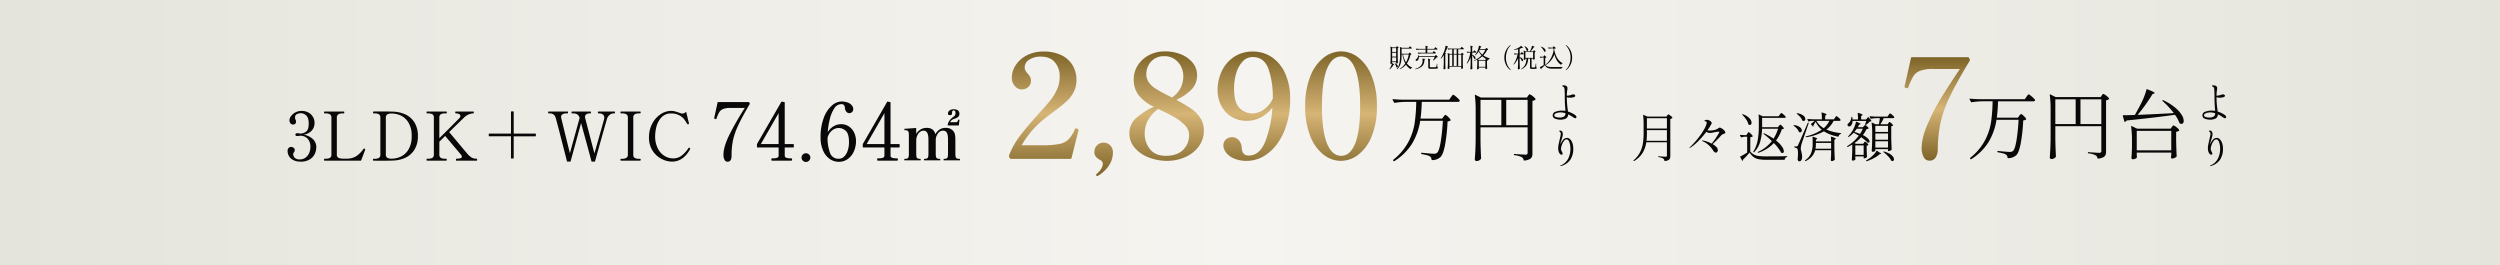
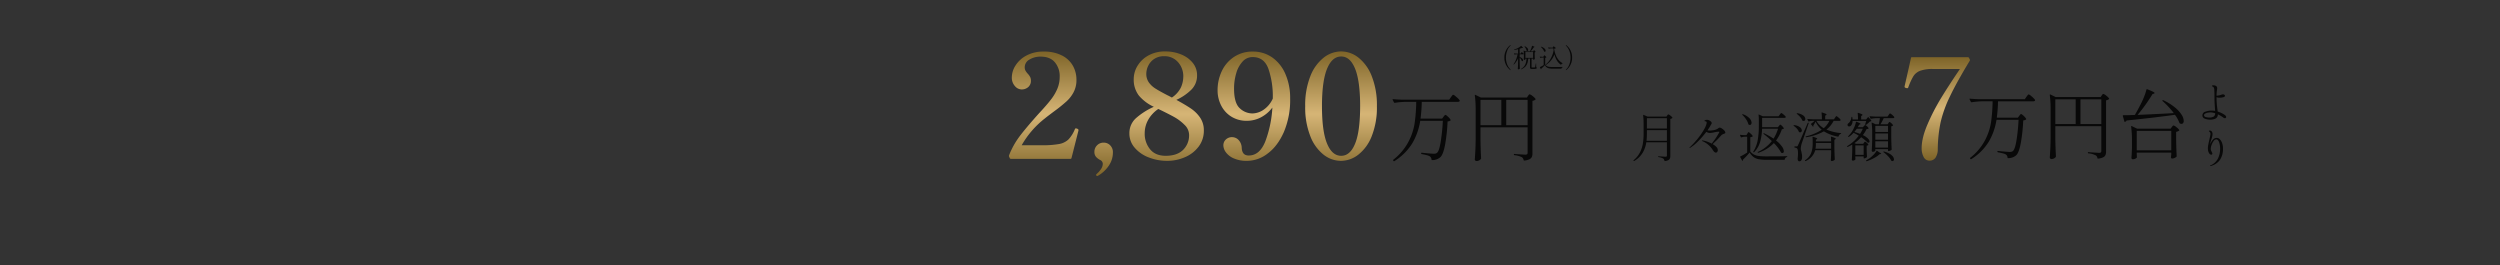
<svg xmlns="http://www.w3.org/2000/svg" width="1366" height="145" viewBox="0 0 1366 145">
  <rect x="0" y="0" width="1366" height="145" fill="#333333" stroke="none" />
  <defs>
    <linearGradient id="linear-gradient" x1="0.008" y1="0.5" x2="1" y2="0.5" gradientUnits="objectBoundingBox">
      <stop offset="0" stop-color="#e5e4dc" />
      <stop offset="0.493" stop-color="#f5f4f0" />
      <stop offset="1" stop-color="#e5e4dc" />
    </linearGradient>
    <linearGradient id="linear-gradient-2" x1="0.5" x2="0.5" y2="1" gradientUnits="objectBoundingBox">
      <stop offset="0" stop-color="#7e6428" />
      <stop offset="0.502" stop-color="#d6b576" />
      <stop offset="1" stop-color="#7e6428" />
    </linearGradient>
  </defs>
  <g id="グループ_39" data-name="グループ 39" transform="translate(2827.5 -761.374)">
-     <path id="パス_8" data-name="パス 8" d="M0,0H1366V145H0Z" transform="translate(-2827.5 761.374)" fill="url(#linear-gradient)" />
    <g id="グループ_38" data-name="グループ 38" transform="translate(0 7.166)">
      <g id="グループ_5" data-name="グループ 5" transform="translate(-2682 803.297)">
-         <path id="パス_16" data-name="パス 16" d="M-174.59-14.208A9.57,9.57,0,0,1-169.6-11.84a5.948,5.948,0,0,1,1.924,4.514,8.869,8.869,0,0,1-.758,3.459,7.068,7.068,0,0,1-2.682,3.09,9.076,9.076,0,0,1-5.143,1.3,8.2,8.2,0,0,1-4.125-.925,5.654,5.654,0,0,1-2.294-2.239,5.478,5.478,0,0,1-.684-2.534,2.393,2.393,0,0,1,.573-1.758,1.807,1.807,0,0,1,1.314-.573,2.316,2.316,0,0,1,1.406.462,1.534,1.534,0,0,1,.629,1.313,2.254,2.254,0,0,1-.407,1.073,3.872,3.872,0,0,0-.314.518,1.306,1.306,0,0,0-.13.592,2.84,2.84,0,0,0,.814,1.961,3.809,3.809,0,0,0,2.886.888,5.048,5.048,0,0,0,2.923-.888,6.028,6.028,0,0,0,2.035-2.442,8.166,8.166,0,0,0,.74-3.552,6.327,6.327,0,0,0-1.48-4.366,5.211,5.211,0,0,0-4.107-1.665,6.03,6.03,0,0,0-.777.074,6.42,6.42,0,0,1-.888.074,1.126,1.126,0,0,1-.684-.2.67.67,0,0,1-.278-.573.683.683,0,0,1,.278-.555,1.061,1.061,0,0,1,.684-.222,3.959,3.959,0,0,1,.962.111,7.95,7.95,0,0,0,.925.074,5.072,5.072,0,0,0,3-1.036q1.443-1.036,1.443-4.44,0-3.071-1.313-4.347a4.246,4.246,0,0,0-3.053-1.276,4.693,4.693,0,0,0-2.09.5,1.886,1.886,0,0,0-1.018,1.868,3.1,3.1,0,0,0,.3,1.258,1.876,1.876,0,0,1,.259.962,1.589,1.589,0,0,1-.426,1.147,1.4,1.4,0,0,1-1.055.444,1.859,1.859,0,0,1-1.646-.722,2.763,2.763,0,0,1-.5-1.61,3.968,3.968,0,0,1,.833-2.2,6.884,6.884,0,0,1,2.35-2.054,6.987,6.987,0,0,1,3.478-.851,7.525,7.525,0,0,1,3.755.906,6.325,6.325,0,0,1,2.461,2.4,6.447,6.447,0,0,1,.851,3.237,6.209,6.209,0,0,1-1.5,4.163A7.269,7.269,0,0,1-174.59-14.208Zm31.45,13.986q-.037.222-.333.222h-19.721a.2.2,0,0,1-.2-.13,1.036,1.036,0,0,1-.055-.389q0-.555.259-.555h.592a4.514,4.514,0,0,0,2.442-.5,2.009,2.009,0,0,0,.74-1.794V-23.495a2.016,2.016,0,0,0-.777-1.813,4.408,4.408,0,0,0-2.4-.518h-.592q-.259,0-.259-.518t.259-.518h10.508a.233.233,0,0,1,.24.129,1.036,1.036,0,0,1,.056.389q0,.518-.3.518h-.555a4.369,4.369,0,0,0-2.442.537,2.024,2.024,0,0,0-.777,1.795V-3.367a1.85,1.85,0,0,0,.758,1.72,5.387,5.387,0,0,0,2.46.536l.851.037,1.48-.037a9.42,9.42,0,0,0,5.291-1.5,15.594,15.594,0,0,0,3.737-3.829.334.334,0,0,1,.3-.185.852.852,0,0,1,.333.111q.3.148.3.37l-.037.185q-.333.925-.611,1.646t-.462,1.276Zm6.734.222q-.3,0-.3-.518t.3-.518h.592a4.425,4.425,0,0,0,2.4-.5,2.009,2.009,0,0,0,.74-1.795V-23.495a2.053,2.053,0,0,0-.74-1.832,4.425,4.425,0,0,0-2.4-.5h-.592q-.259,0-.259-.518t.259-.518l4.144-.037q4,0,6.734.111A17.415,17.415,0,0,1-119-25.271a11.415,11.415,0,0,1,4.921,4.311,13.612,13.612,0,0,1,1.905,7.53,13.538,13.538,0,0,1-1.905,7.492A11.54,11.54,0,0,1-119-1.609a17.2,17.2,0,0,1-6.531,1.535q-2.442.111-6.1.111Zm10.175-1.11a11.653,11.653,0,0,0,4.57-1.036,9.854,9.854,0,0,0,4.255-3.793,13.389,13.389,0,0,0,1.831-7.492,13.466,13.466,0,0,0-1.831-7.53,9.725,9.725,0,0,0-4.255-3.774,11.831,11.831,0,0,0-4.57-1.017h-.3a4.283,4.283,0,0,0-2.424.518,2.084,2.084,0,0,0-.721,1.813V-3.4a2.039,2.039,0,0,0,.721,1.776,4.283,4.283,0,0,0,2.424.518Zm46.176.037a.2.2,0,0,1,.2.129,1.036,1.036,0,0,1,.055.388q0,.555-.259.555H-91.119q-.259,0-.259-.555,0-.518.259-.518,3,0,3-1.11a2.078,2.078,0,0,0-.555-1.147l-8.584-10.175-3.182,3.145v6.993a2.009,2.009,0,0,0,.74,1.794,4.425,4.425,0,0,0,2.405.5h.629q.259,0,.259.518,0,.555-.259.555h-10.508q-.259,0-.259-.555a1.036,1.036,0,0,1,.055-.388.2.2,0,0,1,.2-.129h.555a4.382,4.382,0,0,0,2.442-.518,2.016,2.016,0,0,0,.74-1.776V-23.495a2.03,2.03,0,0,0-.758-1.832,4.527,4.527,0,0,0-2.424-.5h-.555q-.259,0-.259-.518t.259-.518h10.508a.233.233,0,0,1,.24.129,1.036,1.036,0,0,1,.056.389q0,.518-.3.518H-97.3a4.283,4.283,0,0,0-2.424.518,2.084,2.084,0,0,0-.721,1.813v11.211q5.994-5.92,9.657-9.657l1.3-1.3a1.825,1.825,0,0,0,.555-1.147,1.2,1.2,0,0,0-.666-1.036,3.634,3.634,0,0,0-1.887-.407q-.259,0-.259-.518t.259-.518h9.583a.233.233,0,0,1,.24.129,1.036,1.036,0,0,1,.056.389q0,.518-.3.518a7.588,7.588,0,0,0-5.106,2.368q-.851.777-8.066,7.844l3.33,3.959Q-85.939-4.7-85.383-4.07A10.657,10.657,0,0,0-82.794-1.7,5.482,5.482,0,0,0-80.056-1.073ZM-48.014-14.8a.262.262,0,0,1,.3.3v.888a.262.262,0,0,1-.3.3h-11.8V-1.48a.262.262,0,0,1-.3.3H-61a.262.262,0,0,1-.3-.3V-13.32h-11.84a.262.262,0,0,1-.3-.3V-14.5a.262.262,0,0,1,.3-.3H-61.3V-26.64a.262.262,0,0,1,.3-.3h.888a.262.262,0,0,1,.3.3V-14.8ZM-4.761-26.862a.233.233,0,0,1,.24.129,1.036,1.036,0,0,1,.056.389q0,.518-.3.518h-.555a3.382,3.382,0,0,0-1.979.74,4.471,4.471,0,0,0-1.535,2.257q-.3.925-2.793,9.786T-15.343.259a.29.29,0,0,1-.333.259h-1.332a.29.29,0,0,1-.333-.259Q-18.562-4.477-23-20.535L-28.7.259a.32.32,0,0,1-.333.259H-30.4a.29.29,0,0,1-.333-.259q-5.55-21.83-6.179-23.791a3.11,3.11,0,0,0-3.219-2.294h-.592q-.259,0-.259-.518t.259-.518h10.286a.233.233,0,0,1,.24.129,1.036,1.036,0,0,1,.056.389q0,.518-.3.518h-.555a4.087,4.087,0,0,0-2.128.481,1.516,1.516,0,0,0-.8,1.369,2.2,2.2,0,0,0,.037.481q.333,1.48,4.773,19.425l5.328-19.277-.074-.185a2.978,2.978,0,0,0-1.277-1.795,4.373,4.373,0,0,0-2.2-.5h-.629q-.259,0-.259-.518t.259-.518H-17.9a.233.233,0,0,1,.24.129,1.036,1.036,0,0,1,.056.389q0,.518-.3.518h-.555a2.79,2.79,0,0,0-1.7.518,1.587,1.587,0,0,0-.7,1.332,1.972,1.972,0,0,0,.037.444q.333,1.332,5.106,19.573,4.921-17.242,5.328-18.907a2.417,2.417,0,0,0,.074-.7,2.037,2.037,0,0,0-.74-1.628,2.757,2.757,0,0,0-1.85-.629h-.629q-.259,0-.259-.518t.259-.518ZM-1.209,0q-.259,0-.259-.518t.259-.518h.592a4.272,4.272,0,0,0,2.424-.536A2,2,0,0,0,2.565-3.33V-23.495a2.016,2.016,0,0,0-.777-1.813,4.408,4.408,0,0,0-2.405-.518h-.592q-.259,0-.259-.518t.259-.518H9.262a.233.233,0,0,1,.24.129,1.036,1.036,0,0,1,.056.389q0,.518-.3.518H8.707a4.369,4.369,0,0,0-2.46.518,2.084,2.084,0,0,0-.722,1.813V-3.33a2.009,2.009,0,0,0,.74,1.795,4.514,4.514,0,0,0,2.442.5h.555a.233.233,0,0,1,.24.13,1.036,1.036,0,0,1,.056.388q0,.518-.3.518ZM26.653.518A12.565,12.565,0,0,1,21.029-.943,12.746,12.746,0,0,1,16.108-5.4a12.91,12.91,0,0,1-2-7.326,15.571,15.571,0,0,1,1.776-7.511,13.877,13.877,0,0,1,4.551-5.125A10.17,10.17,0,0,1,26.1-27.195a8.412,8.412,0,0,1,2.183.259q.962.259,2.22.7.481.185.944.333a2.608,2.608,0,0,0,.758.148,2.854,2.854,0,0,0,1.924-.74.211.211,0,0,1,.222-.074.235.235,0,0,1,.148.185l.962,4,.407,1.628.074.407a.39.39,0,0,1-.148.333,1.443,1.443,0,0,1-.259.148h-.111a.61.61,0,0,1-.444-.259q-.185-.259-1.184-1.85a8.142,8.142,0,0,0-2.942-2.7,8.9,8.9,0,0,0-4.5-1.11A6.961,6.961,0,0,0,20.677-23.4a12.1,12.1,0,0,0-2.59,5.162,22.493,22.493,0,0,0-.611,4.7,14.519,14.519,0,0,0,1.5,6.956,9.9,9.9,0,0,0,3.737,4.052,9,9,0,0,0,4.5,1.276,7.571,7.571,0,0,0,4.736-1.5,17.357,17.357,0,0,0,3.737-4.125q.185-.222.333-.222a.643.643,0,0,1,.37.185.594.594,0,0,1,.259.407.568.568,0,0,1-.074.222Q32.831.518,26.653.518ZM57.037.572A1.791,1.791,0,0,1,55.343-.55a5.881,5.881,0,0,1-.55-2.618q0-4.62,3.52-11.528t8.14-14.124H58.665a10.781,10.781,0,0,0-4.07.594,4.364,4.364,0,0,0-2.068,1.694,20.121,20.121,0,0,0-1.562,3.564.6.6,0,0,1-.154.22.36.36,0,0,1-.2.044l-.352-.088a1.724,1.724,0,0,1-.4-.176.259.259,0,0,1-.132-.22l.088-.484,1.76-8.052a.32.32,0,0,1,.352-.308H68.477a.455.455,0,0,1,.44.264l.22.44a.426.426,0,0,1-.044.484q-4.268,7.26-6.314,11.726a38.638,38.638,0,0,0-2.794,8.052,40.942,40.942,0,0,0-.748,8.294Q59.237.572,57.037.572ZM92.9-9.064a.311.311,0,0,1,.352.352v1.144a.311.311,0,0,1-.352.352h-4.62V-2.86a1.228,1.228,0,0,0,.836,1.276,6.5,6.5,0,0,0,2.2.308h.572q.4,0,.4.616,0,.66-.4.66H81.326q-.352,0-.352-.66,0-.616.352-.616H81.9a6.5,6.5,0,0,0,2.2-.308,1.228,1.228,0,0,0,.836-1.276V-7.216H73.45a.311.311,0,0,1-.352-.352V-8.844a1.038,1.038,0,0,1,.132-.44L86.386-32.076a.335.335,0,0,1,.44-.176l1.144.22a.38.38,0,0,1,.308.4V-9.064Zm-7.964-16.9L75.21-9.064h9.724ZM99.849.7A2.284,2.284,0,0,1,98.177,0a2.284,2.284,0,0,1-.7-1.672,2.263,2.263,0,0,1,.7-1.694,2.321,2.321,0,0,1,1.672-.682,2.335,2.335,0,0,1,1.716.7,2.284,2.284,0,0,1,.7,1.672,2.284,2.284,0,0,1-.7,1.672A2.335,2.335,0,0,1,99.849.7Zm19.184-20.636a7.459,7.459,0,0,1,4.4,1.3,8.32,8.32,0,0,1,2.816,3.41,10.747,10.747,0,0,1,.968,4.532,13.586,13.586,0,0,1-1.166,5.632,10.064,10.064,0,0,1-3.3,4.136,8.168,8.168,0,0,1-4.906,1.54A8.511,8.511,0,0,1,112.7-1.056a10.9,10.9,0,0,1-3.564-4.686,17.645,17.645,0,0,1-1.276-6.93,29.359,29.359,0,0,1,1.76-10.758,16.285,16.285,0,0,1,4.422-6.688,8.221,8.221,0,0,1,5.214-2.222,9.337,9.337,0,0,1,3.5.594,5.165,5.165,0,0,1,2.222,1.562,3.266,3.266,0,0,1,.748,2.024,2.124,2.124,0,0,1-.638,1.562,2.073,2.073,0,0,1-1.518.638,2.1,2.1,0,0,1-1.628-.814,3.521,3.521,0,0,1-.792-2.134,2.508,2.508,0,0,0-.528-1.5,1.883,1.883,0,0,0-1.452-.484,4.586,4.586,0,0,0-3.872,2.4,18.382,18.382,0,0,0-2.42,5.9,44.452,44.452,0,0,0-1.1,7.018,9.1,9.1,0,0,1,3.256-3.256A8,8,0,0,1,119.033-19.932ZM117.845-1.056a4.07,4.07,0,0,0,2.882-1.188A7.891,7.891,0,0,0,122.685-5.5a14.276,14.276,0,0,0,.7-4.62q0-4.664-1.782-6.2a5.782,5.782,0,0,0-3.85-1.54,5.872,5.872,0,0,0-3.542,1.3,7.4,7.4,0,0,0-2.53,4.026,23.808,23.808,0,0,0,1.3,8.184A4.767,4.767,0,0,0,117.845-1.056Zm32.868-8.008a.311.311,0,0,1,.352.352v1.144a.311.311,0,0,1-.352.352h-4.62V-2.86a1.228,1.228,0,0,0,.836,1.276,6.5,6.5,0,0,0,2.2.308h.572q.4,0,.4.616,0,.66-.4.66h-10.56q-.352,0-.352-.66,0-.616.352-.616h.572a6.5,6.5,0,0,0,2.2-.308,1.228,1.228,0,0,0,.836-1.276V-7.216H131.265a.311.311,0,0,1-.352-.352V-8.844a1.038,1.038,0,0,1,.132-.44L144.2-32.076a.335.335,0,0,1,.44-.176l1.144.22a.38.38,0,0,1,.308.4V-9.064Zm-7.964-16.9-9.724,16.9h9.724ZM160.1-17.853l-6.435.429v.759c2.178.066,2.442.4,2.442,3.2V-4.29c0,2.97-.231,3.267-2.508,3.3V-.2h8.943V-.99c-2.178-.033-2.409-.33-2.409-3.3v-6.7c0-2.97,1.815-5.412,3.993-5.412,1.815,0,2.673,1.551,2.673,4.851v7.26c0,2.937-.231,3.267-2.409,3.3V-.2h8.844V-.99c-2.211-.033-2.442-.363-2.442-3.3v-6.963a5.832,5.832,0,0,1,1.023-3.333,3.38,3.38,0,0,1,2.937-1.815c1.947,0,2.739,1.386,2.739,4.884V-4.29c0,2.937-.231,3.267-2.409,3.3V-.2h8.943V-.99c-2.277-.033-2.508-.363-2.508-3.3v-7.26c0-2.244-.264-3.465-.99-4.455a4.983,4.983,0,0,0-4.29-1.914c-2.475,0-4.224,1.056-5.676,3.432-.594-2.31-2.145-3.432-4.686-3.432a6.363,6.363,0,0,0-5.742,3.333Zm18.513-3.168a3.731,3.731,0,0,1,2.277-1.815,6.107,6.107,0,0,0,1.815-.825,2.208,2.208,0,0,0,1.023-2.013c0-1.584-1.122-2.409-3.234-2.409-1.815,0-3.036.99-3.036,2.442,0,.528.33.759,1.155.759.792,0,1.023-.2,1.056-1.089.066-1.155.264-1.485.924-1.485s.99.462.99,1.452a2.108,2.108,0,0,1-.858,1.815,10.249,10.249,0,0,0-2.343,2.178,4.868,4.868,0,0,0-1.056,2.772h6.072l.363-3.1-.726-.132c-.2,1.188-.5,1.452-1.485,1.452Z" transform="translate(195 38.703)" fill="#080808" />
-       </g>
+         </g>
      <path id="パス_11" data-name="パス 11" d="M-11.76-21q.126-.168.357-.462a3.121,3.121,0,0,1,.378-.42.476.476,0,0,1,.315-.126q.336,0,1.428,1.029A6.366,6.366,0,0,1-7.9-19.32a.3.3,0,0,1-.126.42,3.318,3.318,0,0,1-1.512.462A96.412,96.412,0,0,1-10.9-5.754q-.987,5.25-2.5,6.762a6.671,6.671,0,0,1-4.578,1.68.3.3,0,0,1-.336-.336,2.263,2.263,0,0,0-.882-1.68A5.69,5.69,0,0,0-20.916,0q-1.26-.336-2.73-.588a.375.375,0,0,1-.336-.378V-1.05a.3.3,0,0,1,.105-.252.3.3,0,0,1,.273-.042q1.806.21,3.843.378T-17.01-.8A3.278,3.278,0,0,0-16-.924a2.559,2.559,0,0,0,.756-.42q1.092-.966,1.911-5.754a104.788,104.788,0,0,0,1.2-11.676H-24.486A35.031,35.031,0,0,1-28.77-6.594,30.41,30.41,0,0,1-38.6,3.234q-.252.21-.462-.084l-.168-.21q-.21-.294.042-.462A30.728,30.728,0,0,0-31.017-7.14a32.757,32.757,0,0,0,3.465-10.248,91.9,91.9,0,0,0,.882-11.76h-5.712a45.029,45.029,0,0,0-6.006.546h-.084a.38.38,0,0,1-.336-.21l-.756-1.428-.042-.168q0-.21.294-.21,2.268.21,5.082.294H-8.652l.924-1.344q.126-.168.42-.567a5.432,5.432,0,0,1,.483-.588.53.53,0,0,1,.357-.189,3.017,3.017,0,0,1,1.134.693,18.556,18.556,0,0,1,1.659,1.47q.777.777.777,1.071-.042.63-1.05.63h-19.7a81.815,81.815,0,0,1-.672,9.156h11.8ZM8.442-7.98q.084,5.208.336,9.66a.614.614,0,0,1-.126.378,2.747,2.747,0,0,1-.987.8A2.937,2.937,0,0,1,6.3,3.192a1,1,0,0,1-.672-.252.755.755,0,0,1-.294-.588Q5.5-.126,5.628-2.457T5.8-8.568v-15.96a58.75,58.75,0,0,0-.462-8.148v-.084q0-.168.105-.21a.34.34,0,0,1,.273.042L8.652-31.5H33.81l.588-.882q.126-.168.378-.525t.5-.357a4.259,4.259,0,0,1,1.638.966,6.4,6.4,0,0,1,1.6,1.554q.126.168-.084.378a2.957,2.957,0,0,1-1.6.672V-1.05A5.2,5.2,0,0,1,36.519.924,2.692,2.692,0,0,1,35.238,2.2a8.037,8.037,0,0,1-2.856.735H32.3q-.21,0-.294-.294a2.785,2.785,0,0,0-.378-.966,1.969,1.969,0,0,0-.714-.63A11.326,11.326,0,0,0,27.006,0q-.336-.084-.336-.336V-.378q0-.378.336-.294l.924.084q1.218.084,2.646.168t2.394.126a1.39,1.39,0,0,0,.945-.252,1.1,1.1,0,0,0,.273-.84V-15.2H8.442ZM19.824-30.24H8.442v13.86H19.824Zm2.688,0v13.86H34.188V-30.24Z" transform="translate(-2027 839)" fill="#080808" />
-       <path id="パス_10" data-name="パス 10" d="M-25.144-1.918q.518.168.518.308,0,.056-.154.1l-.252.056a8.08,8.08,0,0,1-.9,1.33,6.75,6.75,0,0,1-1.2,1.148q-.084.07-.154-.028L-27.3.98a.1.1,0,0,1,0-.154A5.16,5.16,0,0,0-26.95.35a7.023,7.023,0,0,0,.595-1.141,6.319,6.319,0,0,0,.385-1.225,1.01,1.01,0,0,1-.546.14.268.268,0,0,1-.189-.091.268.268,0,0,1-.091-.189q.056-.826.1-1.6t.056-2.037v-2.73a19.583,19.583,0,0,0-.154-2.716v-.028q0-.112.112-.07l1.008.434H-23.7l.21-.308.091-.133a1.038,1.038,0,0,1,.112-.14.147.147,0,0,1,.105-.049q.112,0,.462.308a1.942,1.942,0,0,1,.448.5q.042.056-.028.126a.886.886,0,0,1-.49.21v4.676q.028,1.75.112,3.206a.19.19,0,0,1-.056.14,1.255,1.255,0,0,1-.336.2,1.081,1.081,0,0,1-.434.091q-.14,0-.2-.21a.842.842,0,0,1,.028-.14q0-.014.028-.154v-.266H-25.83v.56Zm7.364-.168A7.961,7.961,0,0,0-14.924.154q.084.042.084.084,0,.084-.112.112a.936.936,0,0,0-.714.532.11.11,0,0,1-.154.056,7.842,7.842,0,0,1-2.464-2.394A9.327,9.327,0,0,1-21.49.952.113.113,0,0,1-21.644.91l-.014-.028A.1.1,0,0,1-21.63.728a9.269,9.269,0,0,0,2.968-2.8,14.19,14.19,0,0,1-1.47-4.956h-.532v.448a22.725,22.725,0,0,1-.161,2.821,9.748,9.748,0,0,1-.686,2.541,6.686,6.686,0,0,1-1.533,2.24.11.11,0,0,1-.154.014l-.042-.028A.119.119,0,0,1-23.268.84a7.9,7.9,0,0,0,1.421-3.234A21.778,21.778,0,0,0-21.49-6.58V-8.848a19.839,19.839,0,0,0-.112-2.184v-.028q0-.056.028-.07a.1.1,0,0,1,.084.014l.98.448h3.766l.252-.378q.042-.056.119-.168a1.235,1.235,0,0,1,.133-.168.161.161,0,0,1,.112-.056,1.461,1.461,0,0,1,.532.35,2.128,2.128,0,0,1,.518.546.242.242,0,0,1-.014.14.333.333,0,0,1-.322.154h-5.25v2.8h3.836l.238-.28q.042-.042.154-.161a.3.3,0,0,1,.2-.119q.126,0,.476.329a1.868,1.868,0,0,1,.434.525q.042.056-.028.126a.952.952,0,0,1-.476.14A13.287,13.287,0,0,1-17.78-2.086Zm-5.866-8.4H-25.83v2.072h2.184Zm0,2.492H-25.83v2.128h2.184Zm3.794.966a11.456,11.456,0,0,0,1.6,4.3,13.586,13.586,0,0,0,1.5-4.3Zm-3.794,1.582H-25.83v2.2h2.184Zm.924,4.9a.607.607,0,0,1-.14.413A.431.431,0,0,1-23.2.028a.591.591,0,0,1-.322-.1.325.325,0,0,1-.07-.14,3.713,3.713,0,0,0-.287-.9A6.419,6.419,0,0,0-24.36-2q-.07-.084,0-.14a.081.081,0,0,1,.056-.014.542.542,0,0,1,.21.056,2.831,2.831,0,0,1,1.043.756A1.318,1.318,0,0,1-22.722-.546ZM-3.472-8.4a2.2,2.2,0,0,1,.133-.189q.091-.119.147-.182a.155.155,0,0,1,.112-.063q.126,0,.581.385a2.383,2.383,0,0,1,.553.581.242.242,0,0,1-.014.14.319.319,0,0,1-.308.154H-9.394a15.01,15.01,0,0,0-2,.182h-.042a.118.118,0,0,1-.1-.07l-.252-.49a.081.081,0,0,1-.014-.056q0-.07.1-.07.77.07,1.708.1h2.45V-9.7h-2.94a15.01,15.01,0,0,0-2,.182h-.028a.127.127,0,0,1-.112-.07l-.252-.49-.014-.056q0-.07.1-.07.756.07,1.694.1h3.556a13.028,13.028,0,0,0-.084-1.568q0-.14.14-.1a9.474,9.474,0,0,1,.952.329q.266.119.266.217t-.126.154l-.238.154v.812H-2.9l.294-.434q.07-.084.14-.182a1.913,1.913,0,0,1,.14-.175.189.189,0,0,1,.126-.077,1.675,1.675,0,0,1,.574.392,2.59,2.59,0,0,1,.574.6.242.242,0,0,1-.014.14A.36.36,0,0,1-1.4-9.7H-6.636V-7.98h2.884Zm1.176,2q.042-.056.161-.189t.2-.133q.112,0,.511.385a2.274,2.274,0,0,1,.5.609.1.1,0,0,1-.042.14,1.032,1.032,0,0,1-.462.1,8.527,8.527,0,0,1-.854.9A10.186,10.186,0,0,1-3.3-3.738a.1.1,0,0,1-.154,0q-.084-.084-.028-.154a16.682,16.682,0,0,0,.9-1.778h-8.652a2.64,2.64,0,0,1-.2,1.19,1.752,1.752,0,0,1-.56.742.929.929,0,0,1-.56.2.438.438,0,0,1-.42-.238.6.6,0,0,1-.042-.21.483.483,0,0,1,.1-.294.906.906,0,0,1,.273-.238,1.99,1.99,0,0,0,.714-.812,2.58,2.58,0,0,0,.294-1.218q0-.154.112-.154h.042a.09.09,0,0,1,.1.084,3.551,3.551,0,0,1,.112.532h8.708ZM-6.1-2.436a17.527,17.527,0,0,0-.126-2.24V-4.7q0-.112.126-.07a7.279,7.279,0,0,1,.91.336q.252.126.252.21,0,.056-.1.126l-.2.126v3.64a.236.236,0,0,0,.1.224,1.154,1.154,0,0,0,.462.056H-3.3q1.092,0,1.26-.014a.394.394,0,0,0,.175-.049.422.422,0,0,0,.1-.133A12.3,12.3,0,0,0-1.372-1.89q.014-.1.1-.1t.084.112L-1.162-.2a.731.731,0,0,1,.294.168A.362.362,0,0,1-.8.21a.384.384,0,0,1-.2.336,1.863,1.863,0,0,1-.742.182q-.546.056-1.6.056H-4.816A2.979,2.979,0,0,1-5.635.7.576.576,0,0,1-6.006.42a1.282,1.282,0,0,1-.1-.56ZM-9.3-4.69a.086.086,0,0,1,.035-.07.077.077,0,0,1,.077-.014l.77.112q.644,0,.644.14,0,.084-.154.168l-.238.154A6.661,6.661,0,0,1-8.61-1.869,4.058,4.058,0,0,1-10.08-.126a8.542,8.542,0,0,1-3.01,1.2h-.042a.118.118,0,0,1-.1-.07l-.014-.014a.081.081,0,0,1-.014-.056q0-.07.084-.1A7.413,7.413,0,0,0-10.752-.336,4.1,4.1,0,0,0-9.478-1.974,4.326,4.326,0,0,0-9.2-3.612a5.787,5.787,0,0,0-.1-1.05ZM2.38-6.72A12.046,12.046,0,0,1,.924-4.788a.11.11,0,0,1-.154.014L.742-4.788q-.1-.07-.028-.154A21.6,21.6,0,0,0,2.632-8.834q.238-.644.455-1.47a9.191,9.191,0,0,0,.273-1.4q.014-.126.14-.084,1.288.406,1.288.6,0,.056-.126.1L4.41-11a24.682,24.682,0,0,1-1.3,3.01q.434.336.434.5,0,.084-.126.154l-.21.084v4.676Q3.234-.826,3.318.63a.19.19,0,0,1-.056.14A1.112,1.112,0,0,1,2.94.987a.954.954,0,0,1-.406.091.317.317,0,0,1-.21-.084.252.252,0,0,1-.1-.2q.056-.826.1-1.6T2.38-2.842Zm9.352-3.962.14-.189a1.811,1.811,0,0,1,.161-.2.177.177,0,0,1,.119-.063,1.665,1.665,0,0,1,.6.392,2.537,2.537,0,0,1,.588.6.242.242,0,0,1-.014.14.329.329,0,0,1-.308.14H10.262V-7.35h1.61l.182-.28a.852.852,0,0,0,.1-.126.573.573,0,0,1,.1-.119.148.148,0,0,1,.1-.035,1.069,1.069,0,0,1,.469.28,1.811,1.811,0,0,1,.441.462q.042.056-.028.126a.787.787,0,0,1-.462.182v4.046q.028,1.75.112,3.206a.19.19,0,0,1-.056.14,1.585,1.585,0,0,1-.343.2,1.032,1.032,0,0,1-.427.091q-.154,0-.182-.21a.589.589,0,0,1,.014-.14A.87.87,0,0,0,11.9.308a1.714,1.714,0,0,1,.028-.266V-.35H5.474v.322l.042.5a.176.176,0,0,1-.028.14.681.681,0,0,1-.266.2A1.029,1.029,0,0,1,4.788.9a.281.281,0,0,1-.2-.091A.268.268,0,0,1,4.494.616q.056-.826.1-1.6t.056-2.037v-1.96A19.583,19.583,0,0,0,4.494-7.7v-.028q0-.1.112-.056l1.022.434H7V-9.856H6.188a6.406,6.406,0,0,0-1.33.168q-.112.028-.14-.056L4.48-10.22a.081.081,0,0,1-.014-.056q0-.07.1-.07.77.07,1.708.1h5.152ZM7.826-7.35h1.61V-9.856H7.826ZM7-6.944H5.474v6.2H7Zm2.436,0H7.826v6.2h1.61Zm2.492,6.2v-6.2H10.262v6.2ZM17.906-2.6q.028,1.736.112,3.22a.33.33,0,0,1-.042.14,1.019,1.019,0,0,1-.322.252.862.862,0,0,1-.406.112.353.353,0,0,1-.238-.084.252.252,0,0,1-.1-.2q.056-.826.1-1.6T17.066-2.8V-5.488a11.964,11.964,0,0,1-1.9,3.374q-.056.07-.154,0l-.028-.028q-.084-.084-.028-.154a16.349,16.349,0,0,0,1.9-5.768h-.6a3.071,3.071,0,0,0-.91.168H15.3a.118.118,0,0,1-.1-.07l-.252-.462-.014-.056q0-.1.112-.07.658.07,1.316.084h.7V-9a21.7,21.7,0,0,0-.154-2.73v-.028q0-.112.126-.07a7.9,7.9,0,0,1,.966.336q.266.126.266.224t-.126.154l-.238.154V-8.47h.574l.252-.392q.042-.056.119-.175a1.109,1.109,0,0,1,.133-.175.161.161,0,0,1,.112-.056q.112,0,.511.357a2.283,2.283,0,0,1,.5.553.354.354,0,0,1,0,.14.333.333,0,0,1-.322.154H17.906v1.19a3.827,3.827,0,0,1,1.393.91,1.481,1.481,0,0,1,.441.938.536.536,0,0,1-.112.357.351.351,0,0,1-.28.133.486.486,0,0,1-.28-.1.135.135,0,0,1-.084-.112,4.056,4.056,0,0,0-.42-.889,7.465,7.465,0,0,0-.658-.917ZM24-6.524a10.872,10.872,0,0,0,3.43,1.582q.084.028.084.084a.114.114,0,0,1-.028.084.176.176,0,0,1-.07.042.965.965,0,0,0-.616.616q-.028.112-.14.07l-.56-.238a1.793,1.793,0,0,1,.35.42q.042.056-.028.126a.754.754,0,0,1-.434.168v1.428q.042,1.778.1,2.674a.19.19,0,0,1-.056.14.95.95,0,0,1-.322.2,1.2,1.2,0,0,1-.448.084q-.14,0-.2-.21L25.074.6l.042-.21V.112h-3.6V.784q0,.084-.2.182a1.137,1.137,0,0,1-.5.1.246.246,0,0,1-.182-.091.278.278,0,0,1-.084-.189q.056-.728.091-1.435t.049-1.8V-4.214q-.812.364-1.652.644H19a.133.133,0,0,1-.112-.056l-.014-.042a.094.094,0,0,1,.056-.14,12.511,12.511,0,0,0,4.06-2.7,10.188,10.188,0,0,1-1.54-2.2A8.77,8.77,0,0,1,19.74-6.622q-.056.07-.154.014l-.028-.014a.119.119,0,0,1-.028-.168,11.175,11.175,0,0,0,1.218-2.086,8.468,8.468,0,0,0,.525-1.428,8.327,8.327,0,0,0,.287-1.414q.028-.126.14-.084,1.232.42,1.232.6,0,.042-.126.1l-.238.1q-.182.476-.42.98H25.1l.266-.28q.042-.042.154-.161a.308.308,0,0,1,.21-.119q.112,0,.448.322a1.855,1.855,0,0,1,.42.518.106.106,0,0,1-.028.14,1.311,1.311,0,0,1-.518.126A10.716,10.716,0,0,1,24-6.524ZM21.644-9.016a8.107,8.107,0,0,0,1.764,2.044A9.688,9.688,0,0,0,25.074-9.6H21.966ZM25.27-4.354l.182-.252A10.731,10.731,0,0,1,23.464-6.02a11.032,11.032,0,0,1-2.478,1.652l.7.322h3.388ZM21.518-.308h3.6V-3.626h-3.6Z" transform="translate(-2041 791)" fill="#080808" />
      <path id="パス_9" data-name="パス 9" d="M-15.176,1.526a.251.251,0,0,1-.154-.07A8.759,8.759,0,0,1-16.52.315a8.463,8.463,0,0,1-1.344-2.24,8.361,8.361,0,0,1-.644-3.395,8.361,8.361,0,0,1,.644-3.4,8.463,8.463,0,0,1,1.344-2.24A8.759,8.759,0,0,1-15.33-12.1a.251.251,0,0,1,.154-.07.12.12,0,0,1,.077.028.086.086,0,0,1,.035.07.382.382,0,0,1-.1.182q-.042.056-.693.784A7.206,7.206,0,0,0-17.08-8.75a10.216,10.216,0,0,0-.574,3.43,9.5,9.5,0,0,0,.49,3.185,8.693,8.693,0,0,0,.931,2q.441.623,1.071,1.379a.382.382,0,0,1,.1.182.078.078,0,0,1-.042.077A.165.165,0,0,1-15.176,1.526ZM-2.59-9.03l.091-.133A.715.715,0,0,1-2.387-9.3a.159.159,0,0,1,.1-.042q.112,0,.413.308a1.881,1.881,0,0,1,.385.5.152.152,0,0,1-.042.14.882.882,0,0,1-.434.2v1.246q.042,1.526.084,2.338a.19.19,0,0,1-.056.14,1.068,1.068,0,0,1-.308.2.954.954,0,0,1-.406.091H-2.7a.1.1,0,0,1-.112-.112V-4.76h-.84V-.182a.251.251,0,0,0,.063.2A.535.535,0,0,0-3.3.07h.714q.574,0,.686-.014A.264.264,0,0,0-1.778.007a.269.269,0,0,0,.07-.133,12.88,12.88,0,0,0,.308-1.6A1.79,1.79,0,0,0-1.344-2q.014-.1.1-.1t.084.112L-1.12-.056A.579.579,0,0,1-.868.112.4.4,0,0,1-.812.336q0,.294-.371.413A5.509,5.509,0,0,1-2.6.868h-.91A1.2,1.2,0,0,1-4.3.686.9.9,0,0,1-4.494.028V-4.76h-.98a10.163,10.163,0,0,1-.511,2.6A5.036,5.036,0,0,1-7.154-.3a6.678,6.678,0,0,1-2.1,1.365.057.057,0,0,1-.042.014.1.1,0,0,1-.1-.07L-9.408.994A.081.081,0,0,1-9.422.938a.118.118,0,0,1,.07-.1A5.993,5.993,0,0,0-7.665-.623a5.374,5.374,0,0,0,.889-1.792,10.688,10.688,0,0,0,.35-2.345h-.588v.406q0,.07-.238.175a1.171,1.171,0,0,1-.476.1.182.182,0,0,1-.147-.084.318.318,0,0,1-.063-.2q.056-.546.084-1.414v-.854a17.991,17.991,0,0,0-.14-2.45V-9.1q0-.056.028-.07a.1.1,0,0,1,.084.014l.938.434H-4.55q.056-.1.1-.2t.091-.168a10.588,10.588,0,0,0,.567-1.3,8.56,8.56,0,0,0,.371-1.3q.028-.112.154-.07,1.218.448,1.218.616,0,.042-.126.1l-.252.07a12.048,12.048,0,0,1-.812,1.148,12.709,12.709,0,0,1-.98,1.106h1.4v-.014h.028ZM-9.38-7.91q.042-.056.119-.168a1.235,1.235,0,0,1,.133-.168A.161.161,0,0,1-9.016-8.3q.112,0,.511.357a2.283,2.283,0,0,1,.5.553.156.156,0,0,1,.014.07.185.185,0,0,1-.105.161.467.467,0,0,1-.245.063h-1.82v1.456a3.775,3.775,0,0,1,1.428.854,1.4,1.4,0,0,1,.462.924.522.522,0,0,1-.119.35.364.364,0,0,1-.287.14.472.472,0,0,1-.266-.084.237.237,0,0,1-.1-.112,3.776,3.776,0,0,0-.441-.917,5.5,5.5,0,0,0-.679-.875v2.8q.028,1.75.112,3.206a.19.19,0,0,1-.056.14,1.17,1.17,0,0,1-.336.224,1.079,1.079,0,0,1-.462.1.257.257,0,0,1-.175-.091.268.268,0,0,1-.091-.189q.056-.826.1-1.6t.056-2.037V-4.928a11.846,11.846,0,0,1-2.254,3.36.127.127,0,0,1-.091.042.088.088,0,0,1-.077-.042l-.028-.042a.11.11,0,0,1-.014-.154,11.025,11.025,0,0,0,1.323-2.429A18.449,18.449,0,0,0-11.27-7.1h-.616a3.562,3.562,0,0,0-.966.168h-.042a.118.118,0,0,1-.1-.07l-.238-.49-.014-.056q0-.07.1-.07.63.07,1.386.1h.742V-9.912a18.753,18.753,0,0,1-2.058.448H-13.1q-.056,0-.112-.084v-.014a.081.081,0,0,1-.014-.056q0-.07.084-.084a14.453,14.453,0,0,0,1.47-.574,11.383,11.383,0,0,0,1.246-.665,5.43,5.43,0,0,0,.994-.763q.07-.07.154.014.532.476.742.7t.21.322q0,.07-.2.07l-.336-.014q-.546.224-1.3.462v2.632h.532Zm1.9-3.444q-.056-.1.014-.154h.014a.151.151,0,0,1,.154,0A3.983,3.983,0,0,1-5.936-10.5,1.674,1.674,0,0,1-5.5-9.492a.65.65,0,0,1-.126.413.392.392,0,0,1-.322.161.54.54,0,0,1-.322-.112.135.135,0,0,1-.084-.112,4.526,4.526,0,0,0-.434-1.113A8.512,8.512,0,0,0-7.476-11.354ZM-2.814-8.33h-4.2v3.15h4.2ZM7.924-10.766l.168-.266q.042-.07.112-.175a2.288,2.288,0,0,0,.14-.245.1.1,0,0,1,.07-.063.1.1,0,0,1,.084.035l1.064.882a.088.088,0,0,1,.014.154,1.8,1.8,0,0,1-.91.252q.9,5.88,4.578,7.882.1.042.07.112a.166.166,0,0,1-.112.112,1.06,1.06,0,0,0-.406.238,1.425,1.425,0,0,0-.294.378q-.07.112-.154.042A7.878,7.878,0,0,1,10.171-3.78a12.254,12.254,0,0,1-1.337-3.3A11.673,11.673,0,0,1,7.007-3.843a11.072,11.072,0,0,1-2.779,2.5q-.084.07-.154-.028l-.028-.042q-.07-.1.014-.154A10.817,10.817,0,0,0,6.818-4.823,14.027,14.027,0,0,0,8.4-9.31q-.056-.364-.14-1.05H7.35a8.866,8.866,0,0,0-1.526.182H5.782a.118.118,0,0,1-.1-.07l-.252-.49a.081.081,0,0,1-.014-.056q0-.07.1-.07.714.07,1.582.1ZM1.484-11.1q-.084-.084-.014-.14a.127.127,0,0,1,.14-.028,4.384,4.384,0,0,1,1.834,1.022,1.756,1.756,0,0,1,.588,1.162.65.65,0,0,1-.126.413.392.392,0,0,1-.322.161.57.57,0,0,1-.308-.1.237.237,0,0,1-.1-.112,4.358,4.358,0,0,0-.665-1.232A7.486,7.486,0,0,0,1.484-11.1ZM3-6.16q.042-.07.1-.182a1.033,1.033,0,0,1,.112-.168.14.14,0,0,1,.1-.056q.112,0,.553.4a2.78,2.78,0,0,1,.553.609.1.1,0,0,1-.042.14,1.062,1.062,0,0,1-.574.2v3.766A3.2,3.2,0,0,0,4.8-.623a3.789,3.789,0,0,0,1.274.364,17.119,17.119,0,0,0,1.988.091q3.6,0,5.194-.056.112,0,.112.1a.136.136,0,0,1-.1.126.731.731,0,0,0-.56.644.1.1,0,0,1-.112.1H8.078A11.408,11.408,0,0,1,5.992.588,3.31,3.31,0,0,1,4.634.021,4.06,4.06,0,0,1,3.6-1.19q-.406.462-.987,1.022t-.987.9l.014.084a.336.336,0,0,1-.07.2.1.1,0,0,1-.07.028q-.056,0-.084-.07l-.5-.98a.1.1,0,0,1,.042-.14q.91-.434,2-1.064v-4.13H2.3a4.254,4.254,0,0,0-1.078.168H1.176a.118.118,0,0,1-.1-.07L.854-5.74.84-5.8a.061.061,0,0,1,.028-.049.073.073,0,0,1,.07-.007q.616.07,1.19.084h.644ZM15.064,1.428a.382.382,0,0,1,.1-.182q.042-.056.693-.784A7.206,7.206,0,0,0,17.08-1.89a10.216,10.216,0,0,0,.574-3.43,9.5,9.5,0,0,0-.49-3.185,8.693,8.693,0,0,0-.931-2q-.441-.623-1.071-1.379a.382.382,0,0,1-.1-.182.086.086,0,0,1,.035-.07.12.12,0,0,1,.077-.028.251.251,0,0,1,.154.07,8.759,8.759,0,0,1,1.19,1.141,8.463,8.463,0,0,1,1.344,2.24,8.361,8.361,0,0,1,.644,3.4,8.361,8.361,0,0,1-.644,3.395A8.463,8.463,0,0,1,16.52.315a8.759,8.759,0,0,1-1.19,1.141.251.251,0,0,1-.154.07.165.165,0,0,1-.07-.021A.078.078,0,0,1,15.064,1.428Z" transform="translate(-1987 791)" fill="#080808" />
-       <path id="パス_12" data-name="パス 12" d="M4.991-2.07a2.631,2.631,0,0,1,.656.6,1.045,1.045,0,0,1,.241.621.671.671,0,0,1-.2.449.611.611,0,0,1-.471.218,1.99,1.99,0,0,1-1.012-.46A19.377,19.377,0,0,0,1.334-2.323,2.471,2.471,0,0,1,.069-.012,6.724,6.724,0,0,1-2.99.6,7.182,7.182,0,0,1-5.785.046,1.852,1.852,0,0,1-7.107-1.725,2.113,2.113,0,0,1-5.485-3.772a10.128,10.128,0,0,1,3.53-.6,11.568,11.568,0,0,1,1.794.161q-.046-.9-.092-1.311-.253-3.243-.253-5.727,0-1.2-.011-2.093T-.6-15.548A4.431,4.431,0,0,0-.805-16.8a1.27,1.27,0,0,0-.69-.678q-.391-.207-.391-.391,0-.3.736-.3a2.565,2.565,0,0,1,1.564.414,1.38,1.38,0,0,1,.552,1.173,5.876,5.876,0,0,1-.115,1.035,14.425,14.425,0,0,0-.184,1.564Q.621-12.972.621-12.489A11.259,11.259,0,0,0,2.1-12.7a5.074,5.074,0,0,0,1.208-.368,1.678,1.678,0,0,1,.759-.161,1.391,1.391,0,0,1,.828.23.685.685,0,0,1,.322.575q0,.529-.978.771a8.171,8.171,0,0,1-1.967.241,4.457,4.457,0,0,1-1.656-.276v.023q0,2.024.127,3.5T1.1-5.014l.138,1.173A14.732,14.732,0,0,1,4.991-2.07Zm-8.464,1.5A4.867,4.867,0,0,0-.989-1.069,2.109,2.109,0,0,0-.115-2.9,8.587,8.587,0,0,0-2.76-3.381a7.921,7.921,0,0,0-1.391.15,4.674,4.674,0,0,0-1.437.494,1.02,1.02,0,0,0-.621.9q0,.736.966,1A6.751,6.751,0,0,0-3.473-.575ZM.782,10.556a2.35,2.35,0,0,1,1.61.736,5.234,5.234,0,0,1,1.265,2.07,9.032,9.032,0,0,1,.483,3.082,10.84,10.84,0,0,1-1.507,5.888,8.8,8.8,0,0,1-4.957,3.519,1.275,1.275,0,0,1-.414.092q-.207,0-.207-.161a.194.194,0,0,1,.115-.161,7.779,7.779,0,0,0,4.2-3.772,11.99,11.99,0,0,0,1.208-5.267A10.517,10.517,0,0,0,2,12.891q-.575-1.53-1.541-1.53a1.883,1.883,0,0,0-1.449.931,8.151,8.151,0,0,0-1.127,2.185,6.6,6.6,0,0,0-.437,2.082,2.219,2.219,0,0,0,.127.747,5.673,5.673,0,0,0,.38.817q.138.276.253.575a1.461,1.461,0,0,1,.115.506.514.514,0,0,1-.149.379.544.544,0,0,1-.4.149,1.279,1.279,0,0,1-1.012-.54A3.622,3.622,0,0,1-3.9,17.858a5.679,5.679,0,0,1-.218-1.506,11.716,11.716,0,0,1,.241-2.208q.242-1.242.656-3.013.207-.874.368-1.679A6.762,6.762,0,0,0-2.691,8.3a1.263,1.263,0,0,0-.345-.9,2.943,2.943,0,0,0-.311-.311q-.2-.173-.2-.288t.161-.184a.991.991,0,0,1,.391-.069A1.233,1.233,0,0,1-2,7.071a2.051,2.051,0,0,1,.414,1.323,6.2,6.2,0,0,1-.2,1.53q-.2.771-.587,1.99l-.23.69a6.4,6.4,0,0,0-.3,1.449A9.422,9.422,0,0,1-1.323,11.5,2.745,2.745,0,0,1,.782,10.556Z" transform="translate(-1972 819)" fill="#080808" />
      <path id="パス_6" data-name="パス 6" d="M-66-.553A.619.619,0,0,1-66.715,0H-99.026a.73.73,0,0,1-.79-.474l-.316-.711a1.027,1.027,0,0,1,0-.79A43.932,43.932,0,0,1-94.01-12.8q3.831-4.977,10.309-12.166,4.187-4.5,6.438-7.426a26.4,26.4,0,0,0,3.516-5.965,16.812,16.812,0,0,0,1.264-6.518,11.694,11.694,0,0,0-2.646-7.9q-2.647-3.081-7.7-3.081a11.389,11.389,0,0,0-6.2,1.619A4.846,4.846,0,0,0-91.6-50.007a3.709,3.709,0,0,0,.434,1.817,8.881,8.881,0,0,0,1.225,1.659,8.646,8.646,0,0,1,1.3,1.777,4.3,4.3,0,0,1,.435,2.014,4.475,4.475,0,0,1-1.462,3.516,5.314,5.314,0,0,1-3.674,1.3,4.928,4.928,0,0,1-3.594-1.817,6.772,6.772,0,0,1-1.7-4.819,12.208,12.208,0,0,1,2.054-6.517,15.648,15.648,0,0,1,6-5.411,19.338,19.338,0,0,1,9.322-2.133,21.47,21.47,0,0,1,9.914,2.094,14.075,14.075,0,0,1,6.043,5.609,15.459,15.459,0,0,1,1.975,7.7,14.2,14.2,0,0,1-1.5,6.715,18.611,18.611,0,0,1-3.792,4.977,82.764,82.764,0,0,1-6.636,5.372q-3.318,2.449-5.372,4.108A49.783,49.783,0,0,0-93.259-7.426h10.981A50.091,50.091,0,0,0-72.8-8.1a9.992,9.992,0,0,0,5.1-2.489,17.918,17.918,0,0,0,3.516-5.609q.237-.474.553-.474l.632.158q.79.316.79.79l-.079.474ZM-52.021,9.4a.464.464,0,0,1-.395-.237.768.768,0,0,1-.158-.395.536.536,0,0,1,.158-.4A12.729,12.729,0,0,0-49.849,5.49a5.135,5.135,0,0,0,.909-2.647A2.3,2.3,0,0,0-50.2.711a7.613,7.613,0,0,1-2.449-1.817,4.016,4.016,0,0,1-.869-2.686,4.886,4.886,0,0,1,1.462-3.595,4.886,4.886,0,0,1,3.594-1.462,4.821,4.821,0,0,1,3.595,1.5A5.214,5.214,0,0,1-43.41-3.555a12.683,12.683,0,0,1-2.528,7.7,17.452,17.452,0,0,1-5.767,5.175ZM-8.729-32.232q5.056,2.765,8.019,4.779a18.644,18.644,0,0,1,4.977,4.977A12.132,12.132,0,0,1,6.28-15.484,14.208,14.208,0,0,1,3.4-6.636,18.227,18.227,0,0,1-4.108-.869a24.185,24.185,0,0,1-9.6,1.975A27.573,27.573,0,0,1-23.779-.75a18.829,18.829,0,0,1-7.7-5.293A11.686,11.686,0,0,1-34.4-13.825a10.928,10.928,0,0,1,3.437-8.256,38.175,38.175,0,0,1,9.914-6.359,23.375,23.375,0,0,1-8.216-6.2,14.2,14.2,0,0,1-2.765-9.045,13.884,13.884,0,0,1,1.975-6.992,15.786,15.786,0,0,1,5.885-5.727,18.533,18.533,0,0,1,9.52-2.291,22.337,22.337,0,0,1,8.374,1.58,15.663,15.663,0,0,1,6.4,4.543,10.522,10.522,0,0,1,2.449,6.912,10.818,10.818,0,0,1-3,7.742A27.908,27.908,0,0,1-8.729-32.232Zm-16.432-14.3a8.041,8.041,0,0,0,1.343,4.7,12.437,12.437,0,0,0,3.555,3.358q2.212,1.422,6.478,3.634.869.395,2.607,1.343a14.237,14.237,0,0,0,4.938-5.53,15.149,15.149,0,0,0,1.3-6.241A11.733,11.733,0,0,0-6.083-50.2,10.515,10.515,0,0,0-9.6-54.391a9.639,9.639,0,0,0-5.767-1.7,9.447,9.447,0,0,0-5.53,1.54A9.358,9.358,0,0,0-24.134-50.8,10.113,10.113,0,0,0-25.161-46.531ZM-14.576-1.659q6.241,0,9.52-3.239a11.062,11.062,0,0,0,3.278-8.216,7.677,7.677,0,0,0-2.489-5.451,25.114,25.114,0,0,0-5.767-4.345q-3.279-1.817-8.572-4.345a17.7,17.7,0,0,0-5.53,5.965,15.05,15.05,0,0,0-1.9,7.386,13.276,13.276,0,0,0,2.923,8.651Q-20.184-1.659-14.576-1.659ZM32.982-58.618a18.182,18.182,0,0,1,10.7,3.239,21.168,21.168,0,0,1,7.189,9.085,32.694,32.694,0,0,1,2.567,13.272,44.883,44.883,0,0,1-3.476,18.486Q46.491-6.794,41.08-2.844a18.537,18.537,0,0,1-11.021,3.95A17.4,17.4,0,0,1,22.475-.316a10.435,10.435,0,0,1-4.227-3.358,6.551,6.551,0,0,1-1.3-3.595,4.283,4.283,0,0,1,1.383-3.318,4.8,4.8,0,0,1,3.357-1.264,4.868,4.868,0,0,1,3.595,1.58,6.521,6.521,0,0,1,1.7,4.345q.237,4.108,3.792,4.108,6.083,0,9.164-7.9a62,62,0,0,0,3.792-18.328,18.376,18.376,0,0,1-6.4,5.451,16.59,16.59,0,0,1-7.505,1.817,15.659,15.659,0,0,1-8.532-2.291,15.224,15.224,0,0,1-5.569-6.123,18.051,18.051,0,0,1-1.936-8.255,24.066,24.066,0,0,1,2.33-10.547,18.809,18.809,0,0,1,6.715-7.742A18.052,18.052,0,0,1,32.982-58.618Zm-.237,33.812a11.19,11.19,0,0,0,6.162-2.014,14.65,14.65,0,0,0,5.056-6.122v-.711A46.182,46.182,0,0,0,41.633-48.98q-2.33-6.636-8.65-6.636a7.3,7.3,0,0,0-5.53,2.449,15.871,15.871,0,0,0-3.476,6.4,28.994,28.994,0,0,0-1.185,8.374q0,7.979,3.16,10.784A10.07,10.07,0,0,0,32.745-24.806ZM81.173,1.106a15.452,15.452,0,0,1-9.441-3.357,23.587,23.587,0,0,1-7.268-10.112,42.737,42.737,0,0,1-2.8-16.392,42.737,42.737,0,0,1,2.8-16.392A23.73,23.73,0,0,1,71.771-55.3a15.607,15.607,0,0,1,9.559-3.4,15.34,15.34,0,0,1,9.44,3.4,23.892,23.892,0,0,1,7.268,10.152,42.737,42.737,0,0,1,2.8,16.392A42.208,42.208,0,0,1,98-12.363,23.7,23.7,0,0,1,90.652-2.251,15.617,15.617,0,0,1,81.173,1.106Zm.158-2.765q4.9,0,7.623-6.715t2.726-20.382q0-13.667-2.726-20.422T81.33-55.932q-4.977,0-7.742,6.754T70.824-28.756q0,13.667,2.765,20.382T81.33-1.659Z" transform="translate(-2176 841)" fill="url(#linear-gradient-2)" />
      <g id="グループ_6" data-name="グループ 6" transform="translate(-1946.127 773.586)">
        <path id="パス_14" data-name="パス 14" d="M-32.185-20.5q.123-.164.348-.451a3.046,3.046,0,0,1,.369-.41.465.465,0,0,1,.307-.123q.328,0,1.394,1a6.215,6.215,0,0,1,1.353,1.619.29.29,0,0,1-.123.41A3.239,3.239,0,0,1-30.012-18,94.117,94.117,0,0,1-31.344-5.617q-.963,5.125-2.44,6.6a6.512,6.512,0,0,1-4.469,1.64.29.29,0,0,1-.328-.328,2.209,2.209,0,0,0-.861-1.64A5.555,5.555,0,0,0-41.123,0q-1.23-.328-2.665-.574a.366.366,0,0,1-.328-.369v-.082a.3.3,0,0,1,.1-.246.293.293,0,0,1,.266-.041q1.763.2,3.752.369t2.686.164A3.2,3.2,0,0,0-36.326-.9a2.5,2.5,0,0,0,.738-.41q1.066-.943,1.865-5.617a102.293,102.293,0,0,0,1.168-11.4H-44.608A34.2,34.2,0,0,1-48.79-6.437a29.686,29.686,0,0,1-9.594,9.594q-.246.2-.451-.082L-59,2.87q-.2-.287.041-.451A30,30,0,0,0-50.983-6.97a31.977,31.977,0,0,0,3.382-10,89.707,89.707,0,0,0,.861-11.48h-5.576a43.957,43.957,0,0,0-5.863.533h-.082a.371.371,0,0,1-.328-.2l-.738-1.394-.041-.164q0-.205.287-.2,2.214.205,4.961.287h24.969l.9-1.312q.123-.164.41-.553a5.3,5.3,0,0,1,.472-.574.518.518,0,0,1,.348-.185,2.945,2.945,0,0,1,1.107.677,18.114,18.114,0,0,1,1.619,1.435q.759.759.758,1.045-.041.615-1.025.615H-43.788a79.868,79.868,0,0,1-.656,8.938h11.521ZM-12.464-7.79q.082,5.084.328,9.43a.6.6,0,0,1-.123.369,2.681,2.681,0,0,1-.964.779,2.867,2.867,0,0,1-1.333.328.979.979,0,0,1-.656-.246A.737.737,0,0,1-15.5,2.3q.164-2.419.287-4.694t.164-5.966v-15.58A57.351,57.351,0,0,0-15.5-31.9v-.082q0-.164.1-.205a.332.332,0,0,1,.267.041l2.87,1.394H12.3l.574-.861q.123-.164.369-.512t.492-.348a4.157,4.157,0,0,1,1.6.943,6.25,6.25,0,0,1,1.558,1.517q.123.164-.082.369a2.887,2.887,0,0,1-1.558.656V-1.025A5.076,5.076,0,0,1,14.944.9a2.628,2.628,0,0,1-1.25,1.25,7.845,7.845,0,0,1-2.788.718h-.082q-.2,0-.287-.287a2.719,2.719,0,0,0-.369-.943,1.922,1.922,0,0,0-.7-.615A11.056,11.056,0,0,0,5.658,0Q5.33-.082,5.33-.328V-.369q0-.369.328-.287l.9.082q1.189.082,2.583.164t2.337.123A1.356,1.356,0,0,0,12.4-.533a1.075,1.075,0,0,0,.266-.82V-14.842H-12.464ZM-1.353-29.52H-12.464v13.53H-1.353Zm2.624,0v13.53h11.4V-29.52Zm31.2,8.487q5.7-.205,15.047-.7l4.756-.246a45.1,45.1,0,0,0-6.109-6.56.259.259,0,0,1-.041-.451.379.379,0,0,1,.451-.041,30.8,30.8,0,0,1,6.417,4.038,16.7,16.7,0,0,1,3.588,3.977,6.593,6.593,0,0,1,1.107,3.219,2.053,2.053,0,0,1-.328,1.23,1.055,1.055,0,0,1-.9.451,1.649,1.649,0,0,1-.861-.246.693.693,0,0,1-.287-.328,17.418,17.418,0,0,0-2.419-4.387q-10.578,1.517-26.4,3.116a1.762,1.762,0,0,1-.82.738.237.237,0,0,1-.164.041q-.164,0-.246-.246L24.4-20.459v-.082a.254.254,0,0,1,.287-.287q2.87,0,6.314-.164,2.091-3.649,3.444-6.4a40.139,40.139,0,0,0,1.681-3.772,31.05,31.05,0,0,0,1.189-3.649q.082-.328.451-.205,2.214.861,3.116,1.333t.9.717q0,.164-.369.328l-.779.246q-1.6,2.665-3.792,5.76T32.472-21.033ZM32.021.492q.041.533.041.861a2.811,2.811,0,0,0,.041.533.709.709,0,0,1-.041.41,2.03,2.03,0,0,1-.9.656,3.25,3.25,0,0,1-1.312.287.661.661,0,0,1-.533-.246.869.869,0,0,1-.2-.574q.2-2.173.287-5.781V-6.683a57.351,57.351,0,0,0-.451-7.954v-.082q0-.164.1-.2a.332.332,0,0,1,.266.041l2.911,1.394H50.512l.656-.861.308-.41a2.358,2.358,0,0,1,.328-.369.465.465,0,0,1,.308-.123,4.045,4.045,0,0,1,1.578.943,6.317,6.317,0,0,1,1.538,1.517q.123.164-.082.369a3.483,3.483,0,0,1-1.6.656v4.592q.123,5.7.287,8.651a.556.556,0,0,1-.164.41,3.217,3.217,0,0,1-1.087.656,3.525,3.525,0,0,1-1.291.287.467.467,0,0,1-.389-.185.941.941,0,0,1-.185-.43,1.725,1.725,0,0,1,.041-.41,1.833,1.833,0,0,0,.041-.431A3.583,3.583,0,0,1,50.881.7V-.41H32.021Zm0-12.792V-1.64h18.86V-12.3Z" transform="translate(254.127 64.414)" fill="#080808" />
        <path id="パス_13" data-name="パス 13" d="M9.048-8.062A15.816,15.816,0,0,1,7.033-2.291,13.333,13.333,0,0,1,2.465,2.146a.228.228,0,0,1-.319-.029l-.058-.058a.183.183,0,0,1,.029-.319A13.717,13.717,0,0,0,5.51-2.393,16.27,16.27,0,0,0,7.134-7.221a34.565,34.565,0,0,0,.435-5.771v-5.017a39.246,39.246,0,0,0-.261-4.814v-.058q0-.232.232-.145l2.2.957h10.3l.406-.609a3.3,3.3,0,0,0,.276-.348q.188-.261.362-.261a2.941,2.941,0,0,1,1.131.667,3.862,3.862,0,0,1,1.073,1.073q.087.116-.058.261a2.012,2.012,0,0,1-1.073.464V-.638a4.049,4.049,0,0,1-.2,1.406,1.846,1.846,0,0,1-.841.913,4.915,4.915,0,0,1-1.885.522h-.058q-.116,0-.232-.2A2.018,2.018,0,0,0,18.27.812,7.409,7.409,0,0,0,15.747.058Q15.515,0,15.515-.174V-.2q0-.261.232-.2,3.132.232,3.828.232a.785.785,0,0,0,.58-.16A.792.792,0,0,0,20.3-.87V-8.062ZM20.3-15.573V-21.2H9.367v5.626ZM9.367-13.021a39.447,39.447,0,0,1-.2,4.147H20.3V-14.7H9.367Zm39.788-3.045a2.482,2.482,0,0,1,1.16.478,6.5,6.5,0,0,1,1.334,1.116,1.791,1.791,0,0,1,.58,1.073.5.5,0,0,1-.2.435,3.084,3.084,0,0,1-.667.319,3.467,3.467,0,0,0-1.421.841q-.087.116-1.16,1.305T45.269-7.047A8.809,8.809,0,0,1,47.328-5.5a2.472,2.472,0,0,1,.783,1.7,1.669,1.669,0,0,1-.29.972.88.88,0,0,1-.754.421q-.841,0-1.74-1.508a12.631,12.631,0,0,0-5.481-4.7q-.435-.174-.435-.319,0-.116.29-.116l.319.029a12.817,12.817,0,0,1,2.175.58,16.292,16.292,0,0,1,2.581,1.131q1.479-1.885,2.218-3.016t1.61-2.61a1.641,1.641,0,0,0,.319-.7q0-.2-.435-.2a12.777,12.777,0,0,0-2.349.348,11.975,11.975,0,0,1-2.378.348,4.016,4.016,0,0,1-1.943-.609,45.819,45.819,0,0,1-4.321,5A24.8,24.8,0,0,1,33.06-5.075a.8.8,0,0,1-.406.145q-.087,0-.087-.058,0-.087.406-.493A46.812,46.812,0,0,0,37.743-10.8a35.791,35.791,0,0,0,3.031-4.582,11.05,11.05,0,0,0,1.189-2.828,4.964,4.964,0,0,0,.058-.522.691.691,0,0,0-.217-.609,1.628,1.628,0,0,0-.681-.2q-.348-.058-.348-.2,0-.174.45-.377a2.4,2.4,0,0,1,1-.2,2.113,2.113,0,0,1,.725.116,3.726,3.726,0,0,1,1.377.812,1.3,1.3,0,0,1,.45.841.941.941,0,0,1-.1.391,3.7,3.7,0,0,1-.275.479,5.653,5.653,0,0,0-.348.58,22.453,22.453,0,0,1-1.6,2.523,5.344,5.344,0,0,0,1.247.116,11.206,11.206,0,0,0,2.349-.261,5.56,5.56,0,0,0,1.8-.638q.232-.145.508-.348a2.343,2.343,0,0,1,.449-.276A.9.9,0,0,1,49.155-16.066Zm32.364-.928a3.529,3.529,0,0,0,.246-.29,2.319,2.319,0,0,1,.275-.3.354.354,0,0,1,.232-.1q.232,0,.971.754a4.68,4.68,0,0,1,.943,1.218q.058.116-.087.261a.98.98,0,0,1-.392.174,4.138,4.138,0,0,1-.595.087,21.945,21.945,0,0,1-3.19,6.177,15.094,15.094,0,0,1,3.219,3.262A4.989,4.989,0,0,1,84.187-3.19a1.161,1.161,0,0,1-.217.74.687.687,0,0,1-.566.275,1.578,1.578,0,0,1-.58-.145.339.339,0,0,1-.2-.232,23.16,23.16,0,0,0-3.886-5.075,20.267,20.267,0,0,1-8.5,5.307H70.18a.262.262,0,0,1-.232-.145v-.029a.2.2,0,0,1,.087-.29,19.932,19.932,0,0,0,7.6-5.916,44.246,44.246,0,0,0-4.524-3.915q-.174-.145-.029-.29l.029-.029a.268.268,0,0,1,.319-.029,39.421,39.421,0,0,1,5.133,2.929,22.317,22.317,0,0,0,2.465-5.423H72.3a29.662,29.662,0,0,1-1.03,7.076,13.157,13.157,0,0,1-3.32,5.742.183.183,0,0,1-.319.029l-.058-.058q-.174-.174-.058-.319A17.524,17.524,0,0,0,69.919-9.28a44.276,44.276,0,0,0,.609-7.714v-3.1q0-1.479-.145-2.929v-.058q0-.116.058-.145a.206.206,0,0,1,.174.029l2.059.928h8.642l.638-.87q.145-.174.29-.377a3.963,3.963,0,0,1,.29-.363.391.391,0,0,1,.261-.16,2.1,2.1,0,0,1,.783.464,12.528,12.528,0,0,1,1.146.986q.536.522.536.725a.444.444,0,0,1-.232.348.979.979,0,0,1-.493.116H72.326v5.1h8.642Zm-20.01-6.032q-.174-.174-.029-.29a.3.3,0,0,1,.319-.058,8.91,8.91,0,0,1,3.6,2.19,3.761,3.761,0,0,1,1.16,2.421,1.459,1.459,0,0,1-.261.9.8.8,0,0,1-.667.348,1.118,1.118,0,0,1-.667-.232.279.279,0,0,1-.174-.232A8.25,8.25,0,0,0,63.554-20.6,13.446,13.446,0,0,0,61.509-23.026ZM64.235-12.76a4.2,4.2,0,0,0,.232-.362,2.515,2.515,0,0,1,.246-.363.29.29,0,0,1,.217-.116q.232,0,1.131.827a5.034,5.034,0,0,1,1.1,1.261.22.22,0,0,1-.058.29,2.562,2.562,0,0,1-1.247.406v7.8a6.8,6.8,0,0,0,2.117,1.725,8.179,8.179,0,0,0,2.683.754,36.512,36.512,0,0,0,4.19.188q7.627,0,10.991-.116.232,0,.232.2a.281.281,0,0,1-.2.261A1.615,1.615,0,0,0,84.68,1.334a.211.211,0,0,1-.232.2h-9.57a23.834,23.834,0,0,1-4.35-.319A7.1,7.1,0,0,1,67.686.043a8.3,8.3,0,0,1-2.175-2.479q-.812.957-1.87,2.088T61.828,1.479a.643.643,0,0,1,.029.2A.588.588,0,0,1,61.741,2q-.174.2-.319-.058L60.32,0a.2.2,0,0,1,.116-.29,38.909,38.909,0,0,0,3.712-2.146v-8.642H62.93a6.741,6.741,0,0,0-1.943.348h-.058a.262.262,0,0,1-.232-.145l-.435-.986-.029-.116q0-.2.2-.145a20.968,20.968,0,0,0,2.175.174h1.131Zm47.908-8.7q.116-.145.275-.391a2.3,2.3,0,0,1,.275-.362.334.334,0,0,1,.232-.116q.232,0,1.146.783a4.876,4.876,0,0,1,1.117,1.189.732.732,0,0,1,0,.29.69.69,0,0,1-.667.319h-3.132a13.908,13.908,0,0,1-3.915,4.756,25.8,25.8,0,0,0,7.83,1.914q.232.058.232.174a.339.339,0,0,1-.2.232,1.866,1.866,0,0,0-1.218,1.363.253.253,0,0,1-.29.174,21.334,21.334,0,0,1-7.743-2.9,28.314,28.314,0,0,1-9.657,3.219h-.058a.261.261,0,0,1-.232-.174.168.168,0,0,1-.029-.116q0-.145.174-.174a26.682,26.682,0,0,0,8.613-3.625,12.562,12.562,0,0,1-3.335-4.408q-.783,1.421-1.3,2.233a.424.424,0,0,1,.087.261.323.323,0,0,1-.029.145.119.119,0,0,1-.145.1.232.232,0,0,1-.174-.1l-.928-1.189q-.145-.2.029-.319a23.141,23.141,0,0,0,1.885-1.566H99.731a6.361,6.361,0,0,0-1.885.348h-.087a.245.245,0,0,1-.2-.145l-.493-.986a.168.168,0,0,1-.029-.116q0-.145.2-.145,1.595.145,3.538.2h4.205a31.318,31.318,0,0,0-.174-3.538v-.058q0-.232.261-.145a18.626,18.626,0,0,1,1.928.681q.536.247.536.449,0,.145-.261.29l-.493.319v2h4.785ZM91.321-23.548q-.2-.145-.058-.29a.314.314,0,0,1,.29-.087,6.846,6.846,0,0,1,3.306,1.29,2.531,2.531,0,0,1,1.073,1.871,1.139,1.139,0,0,1-.261.769.871.871,0,0,1-.7.3,1.151,1.151,0,0,1-.522-.116.491.491,0,0,1-.2-.232A6.166,6.166,0,0,0,93.076-21.9,11.1,11.1,0,0,0,91.321-23.548Zm10.672,3.8a10.733,10.733,0,0,0,4,4,11.94,11.94,0,0,0,3.074-4ZM89.958-5.568A.205.205,0,0,1,90.19-5.8h1.015a.712.712,0,0,0,.392-.087,1.221,1.221,0,0,0,.3-.493q.377-.754,1.45-3.233l3.886-8.975q.087-.232.29-.174l.087.029q.232.087.145.29L95.845-12.9q-1.827,5.336-1.972,5.771a11.868,11.868,0,0,0-.435,2.523,3.8,3.8,0,0,0,.131.943q.13.508.16.624.2.87.319,1.537A8.856,8.856,0,0,1,94.163,0a3.235,3.235,0,0,1-.392,1.725,1.3,1.3,0,0,1-1.174.623A.682.682,0,0,1,92.017,2a2.074,2.074,0,0,1-.29-.957,1.22,1.22,0,0,1,.029-.29A25.517,25.517,0,0,0,91.93-2.03q0-2.291-.58-2.7a2.28,2.28,0,0,0-1.16-.406.259.259,0,0,1-.232-.261ZM89.61-17.023q-.174-.145-.087-.29a.322.322,0,0,1,.319-.116,6.227,6.227,0,0,1,3.146,1.146,2.359,2.359,0,0,1,1.03,1.755,1.1,1.1,0,0,1-.261.74.839.839,0,0,1-.667.3,1.151,1.151,0,0,1-.522-.116.49.49,0,0,1-.2-.232,4.955,4.955,0,0,0-1.073-1.7A10.584,10.584,0,0,0,89.61-17.023Zm20.416,8.5a20.3,20.3,0,0,0-.116-2.378q0-.29.261-.2a15.6,15.6,0,0,1,1.856.652q.522.247.522.45,0,.116-.261.319l-.493.319v3.973q.058,3.625.232,6.641a.47.47,0,0,1-.087.29,2.424,2.424,0,0,1-.7.464,2.042,2.042,0,0,1-.87.2A.468.468,0,0,1,110,2.03a.615.615,0,0,1-.145-.406q.116-1.305.174-3.364V-3.712h-8.7a9.116,9.116,0,0,1-5.162,5.887.291.291,0,0,1-.348-.058l-.029-.029a.247.247,0,0,1,.058-.348,8.3,8.3,0,0,0,3.219-3.814,13.275,13.275,0,0,0,.87-4.886V-8.99q0-1.015-.087-1.885,0-.29.261-.2a14.8,14.8,0,0,1,1.813.653q.507.247.507.449,0,.116-.261.261l-.464.29v.9ZM101.7-6.9a11.273,11.273,0,0,1-.232,2.378h8.555V-7.685H101.7Zm27.434-13.63a13.781,13.781,0,0,0,.986-1.189q.145-.2.319,0,.9.928,1.247,1.378a1.363,1.363,0,0,1,.348.653q0,.145-.29.2l-.522.058a13.03,13.03,0,0,1-2.117,1.856.268.268,0,0,1-.319.029l-.029-.029a.254.254,0,0,1-.145-.29q.406-1.16.609-1.856h-7.482a4.017,4.017,0,0,1-.624,2.262,1.59,1.59,0,0,1-1.261.754.888.888,0,0,1-.609-.232.744.744,0,0,1-.261-.58,1.18,1.18,0,0,1,.2-.638,1.01,1.01,0,0,1,.2-.2,3.659,3.659,0,0,0,1.117-1.319,5.8,5.8,0,0,0,.623-2.073q.058-.232.232-.232a.287.287,0,0,1,.232.232,9.545,9.545,0,0,1,.145,1.218h2.987a29.346,29.346,0,0,0-.174-3.393v-.058q0-.232.261-.145a15.6,15.6,0,0,1,1.856.653q.522.247.522.449,0,.116-.261.319l-.493.319v1.856Zm12.18,2.03q.058-.087.189-.275a1.48,1.48,0,0,1,.232-.275.329.329,0,0,1,.217-.087q.232,0,.957.653a4.186,4.186,0,0,1,.928,1.058q.087.116-.058.261a1.816,1.816,0,0,1-.9.377v5.974q.058,3.625.232,6.641a.393.393,0,0,1-.116.29,3.374,3.374,0,0,1-.754.435,2.125,2.125,0,0,1-.841.2h-.058a.205.205,0,0,1-.232-.232v-.812h-6.931v.783q0,.2-.449.435a2.087,2.087,0,0,1-.971.232.526.526,0,0,1-.377-.174.556.556,0,0,1-.174-.406q.2-2.813.261-6.177v-3.393a40.566,40.566,0,0,0-.319-5.626v-.058q0-.116.073-.145a.234.234,0,0,1,.188.029l1.914.9h1.8q.29-1.479.522-3.335h-1.8a15.553,15.553,0,0,0-2.987.348q-.232.058-.29-.116l-.493-1.015a.168.168,0,0,1-.029-.116q0-.145.2-.145,1.6.145,3.538.2h6.061l.58-.87q.087-.116.261-.362a2.97,2.97,0,0,1,.3-.377.366.366,0,0,1,.247-.13,1.955,1.955,0,0,1,.754.45,10.224,10.224,0,0,1,1.073.957q.493.507.493.71-.029.464-.725.464h-5.075a20.759,20.759,0,0,1-1.8,3.335h3.915ZM127.948-7.8a1.764,1.764,0,0,0,.2-.261,1.188,1.188,0,0,1,.2-.247.307.307,0,0,1,.2-.073q.261,0,.943.595a3.434,3.434,0,0,1,.855.971.22.22,0,0,1-.058.29,1.76,1.76,0,0,1-.841.348V-4.06q.087,2.581.174,3.886a.56.56,0,0,1-.087.29,2.274,2.274,0,0,1-.7.435,2.077,2.077,0,0,1-.812.2A.205.205,0,0,1,127.8.522v-.87H123.25v.58q.029.319.029.522a1.376,1.376,0,0,0,.029.319v.116q0,.232-.421.507a1.838,1.838,0,0,1-1.03.276A.481.481,0,0,1,121.5,1.8a.582.582,0,0,1-.16-.406q.174-2.61.232-5.278V-6.815a18.417,18.417,0,0,1-2.436,1.276q-.232.087-.319-.087l-.029-.058A.207.207,0,0,1,118.871-6a20.543,20.543,0,0,0,3.422-2.523,21.673,21.673,0,0,0,2.842-3.132,25.927,25.927,0,0,0-2.842-1.566,13.75,13.75,0,0,1-2.552,2.2.228.228,0,0,1-.319-.029l-.029-.029a.211.211,0,0,1,0-.319,16.025,16.025,0,0,0,1.856-2.233A15.471,15.471,0,0,0,122.67-16.3a15.315,15.315,0,0,0,.928-2.813q.058-.232.319-.145,2.2.87,2.2,1.218,0,.087-.261.2l-.493.145q-.348.7-.783,1.392H127.4l.522-.58q.087-.087.319-.333a.627.627,0,0,1,.406-.247q.232,0,.943.638a3.76,3.76,0,0,1,.885,1.015.22.22,0,0,1-.058.29,1.89,1.89,0,0,1-1.015.232,18.383,18.383,0,0,1-2.03,3.306,9.813,9.813,0,0,1,2.755,1.885,2.661,2.661,0,0,1,.9,1.624.627.627,0,0,1-.174.464.667.667,0,0,1-.493.174.88.88,0,0,1-.261-.029A.262.262,0,0,1,129.862-8a19.335,19.335,0,0,0-3.422-2.813A21.179,21.179,0,0,1,122.786-7.6l.812.377h3.944Zm13.166-5.887v-3.335h-6.931v3.335Zm-17.052-1.769q-.377.551-1.363,1.8a19.2,19.2,0,0,1,3.132,1.015,17.2,17.2,0,0,0,1.508-2.813Zm17.052,2.581h-6.931v3.422h6.931Zm-6.931,4.263v3.48h6.931v-3.48ZM123.25-6.351v5.162H127.8V-6.351Zm11.571,3.016q.145-.232.319-.087l1.218.9q1.015.493,1.015.754,0,.145-.29.145h-.435A15.06,15.06,0,0,1,133.531.536a23.894,23.894,0,0,1-4.016,1.755h-.087a.276.276,0,0,1-.232-.116l-.029-.058a.207.207,0,0,1,.087-.319q.551-.319,1.711-1.073a17.416,17.416,0,0,0,2.247-1.957A9.461,9.461,0,0,0,134.821-3.335Zm3.857.7q-.2-.145-.058-.29l.029-.029a.22.22,0,0,1,.29-.058,12.005,12.005,0,0,1,3.1,1.276A5.972,5.972,0,0,1,143.811-.2a2.575,2.575,0,0,1,.551,1.45,1.052,1.052,0,0,1-.217.7.733.733,0,0,1-.594.261,1.088,1.088,0,0,1-.493-.116.265.265,0,0,1-.2-.174,9.363,9.363,0,0,0-1.725-2.364A19.464,19.464,0,0,0,138.678-2.639Z" transform="translate(9.127 66.414)" fill="#080808" />
        <path id="パス_15" data-name="パス 15" d="M4.991-2.07a2.631,2.631,0,0,1,.656.6,1.045,1.045,0,0,1,.241.621.671.671,0,0,1-.2.449.611.611,0,0,1-.471.218,1.99,1.99,0,0,1-1.012-.46A19.377,19.377,0,0,0,1.334-2.323,2.471,2.471,0,0,1,.069-.012,6.724,6.724,0,0,1-2.99.6,7.182,7.182,0,0,1-5.785.046,1.852,1.852,0,0,1-7.107-1.725,2.113,2.113,0,0,1-5.485-3.772a10.128,10.128,0,0,1,3.53-.6,11.568,11.568,0,0,1,1.794.161q-.046-.9-.092-1.311-.253-3.243-.253-5.727,0-1.2-.011-2.093T-.6-15.548A4.431,4.431,0,0,0-.805-16.8a1.27,1.27,0,0,0-.69-.678q-.391-.207-.391-.391,0-.3.736-.3a2.565,2.565,0,0,1,1.564.414,1.38,1.38,0,0,1,.552,1.173,5.876,5.876,0,0,1-.115,1.035,14.425,14.425,0,0,0-.184,1.564Q.621-12.972.621-12.489A11.259,11.259,0,0,0,2.1-12.7a5.074,5.074,0,0,0,1.208-.368,1.678,1.678,0,0,1,.759-.161,1.391,1.391,0,0,1,.828.23.685.685,0,0,1,.322.575q0,.529-.978.771a8.171,8.171,0,0,1-1.967.241,4.457,4.457,0,0,1-1.656-.276v.023q0,2.024.127,3.5T1.1-5.014l.138,1.173A14.732,14.732,0,0,1,4.991-2.07Zm-8.464,1.5A4.867,4.867,0,0,0-.989-1.069,2.109,2.109,0,0,0-.115-2.9,8.587,8.587,0,0,0-2.76-3.381a7.921,7.921,0,0,0-1.391.15,4.674,4.674,0,0,0-1.437.494,1.02,1.02,0,0,0-.621.9q0,.736.966,1A6.751,6.751,0,0,0-3.473-.575ZM.782,10.556a2.35,2.35,0,0,1,1.61.736,5.234,5.234,0,0,1,1.265,2.07,9.032,9.032,0,0,1,.483,3.082,10.84,10.84,0,0,1-1.507,5.888,8.8,8.8,0,0,1-4.957,3.519,1.275,1.275,0,0,1-.414.092q-.207,0-.207-.161a.194.194,0,0,1,.115-.161,7.779,7.779,0,0,0,4.2-3.772,11.99,11.99,0,0,0,1.208-5.267A10.517,10.517,0,0,0,2,12.891q-.575-1.53-1.541-1.53a1.883,1.883,0,0,0-1.449.931,8.151,8.151,0,0,0-1.127,2.185,6.6,6.6,0,0,0-.437,2.082,2.219,2.219,0,0,0,.127.747,5.673,5.673,0,0,0,.38.817q.138.276.253.575a1.461,1.461,0,0,1,.115.506.514.514,0,0,1-.149.379.544.544,0,0,1-.4.149,1.279,1.279,0,0,1-1.012-.54A3.622,3.622,0,0,1-3.9,17.858a5.679,5.679,0,0,1-.218-1.506,11.716,11.716,0,0,1,.241-2.208q.242-1.242.656-3.013.207-.874.368-1.679A6.762,6.762,0,0,0-2.691,8.3a1.263,1.263,0,0,0-.345-.9,2.943,2.943,0,0,0-.311-.311q-.2-.173-.2-.288t.161-.184a.991.991,0,0,1,.391-.069A1.233,1.233,0,0,1-2,7.071a2.051,2.051,0,0,1,.414,1.323,6.2,6.2,0,0,1-.2,1.53q-.2.771-.587,1.99l-.23.69a6.4,6.4,0,0,0-.3,1.449A9.422,9.422,0,0,1-1.323,11.5,2.745,2.745,0,0,1,.782,10.556Z" transform="translate(329.127 45.414)" fill="#080808" />
        <path id="パス_7" data-name="パス 7" d="M-4.18.988A3.469,3.469,0,0,1-7.448-1.064,10.09,10.09,0,0,1-8.512-5.776q0-5.7,3.268-13.224a115.808,115.808,0,0,1,7.3-14.136q4.028-6.612,9.424-14.592l.912-1.368H-2.356a19.325,19.325,0,0,0-6.992.988,7.6,7.6,0,0,0-3.686,2.964,34.088,34.088,0,0,0-2.774,6.08,1.039,1.039,0,0,1-.266.38.622.622,0,0,1-.342.076l-.608-.076q-.836-.3-.836-.684l.152-.836,1.976-8.664,1.368-6.156a.553.553,0,0,1,.608-.532h30.4a.786.786,0,0,1,.76.456l.38.76a.736.736,0,0,1-.076.836q-7.22,11.932-10.83,19.532A66.507,66.507,0,0,0,1.862-20.026,74.82,74.82,0,0,0,.3-5.32,8.232,8.232,0,0,1-.95-.608,3.8,3.8,0,0,1-4.18.988Z" transform="translate(177.127 67.414)" fill="url(#linear-gradient-2)" />
      </g>
    </g>
  </g>
</svg>